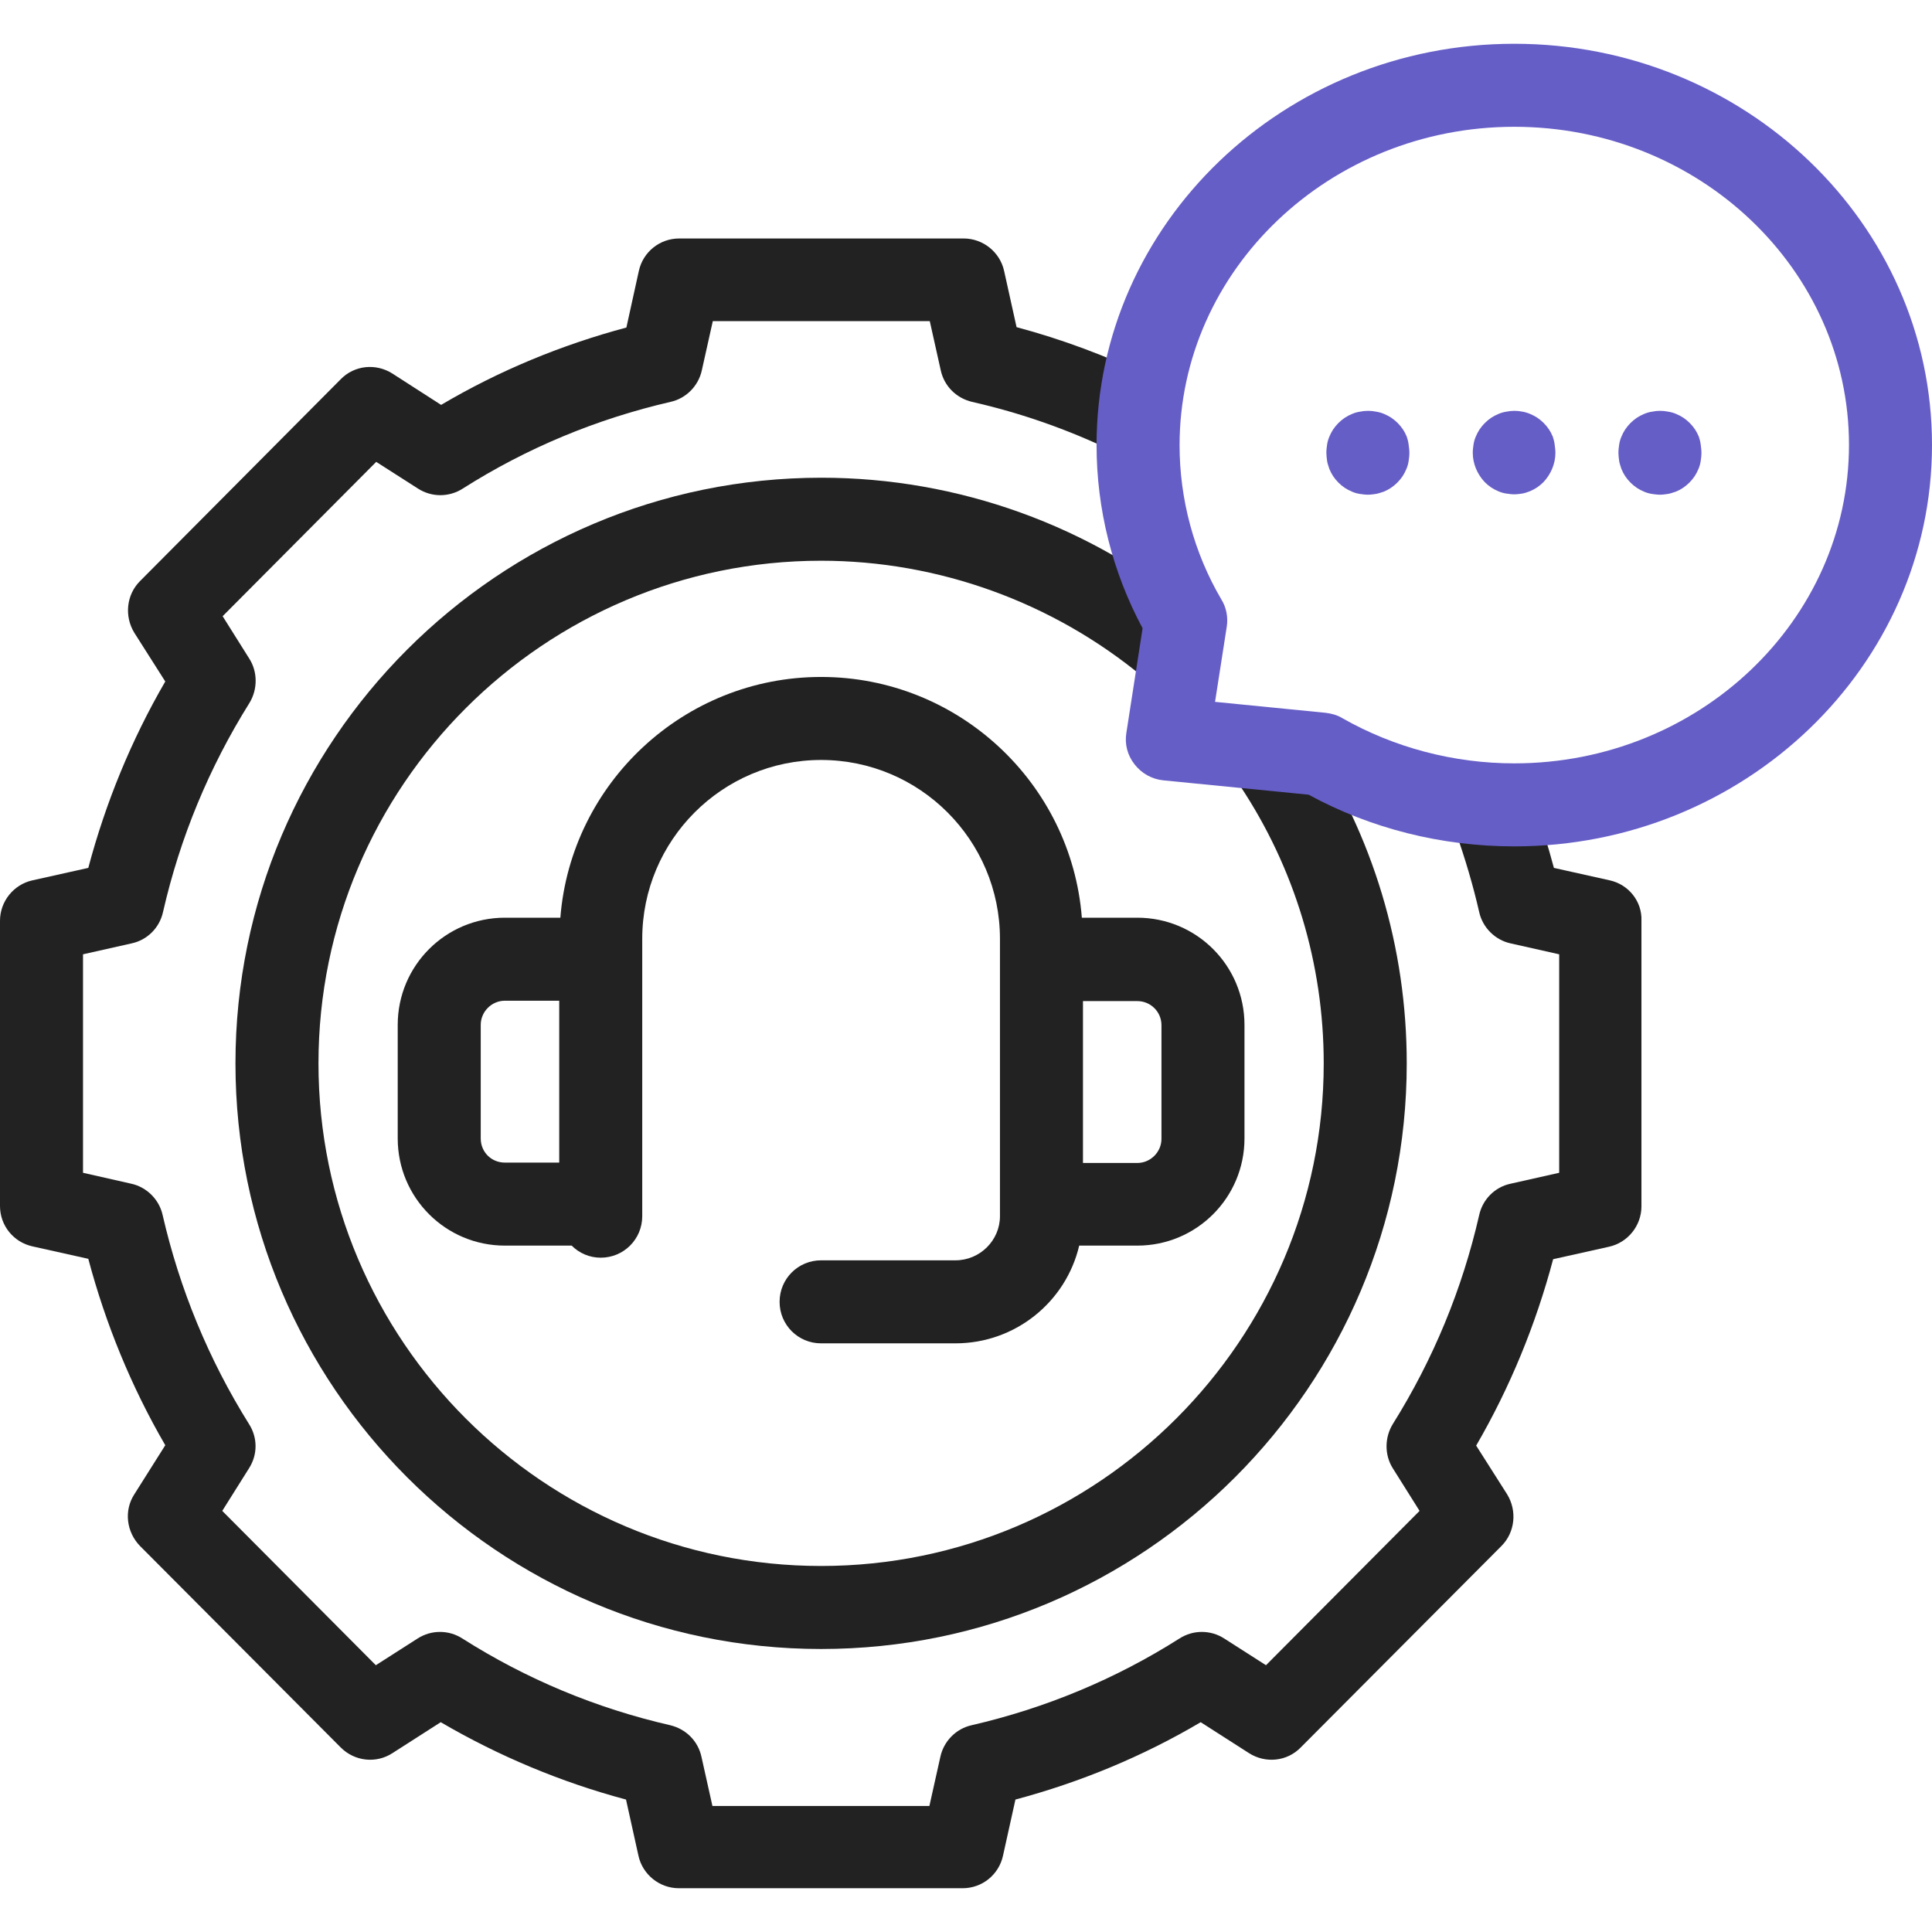
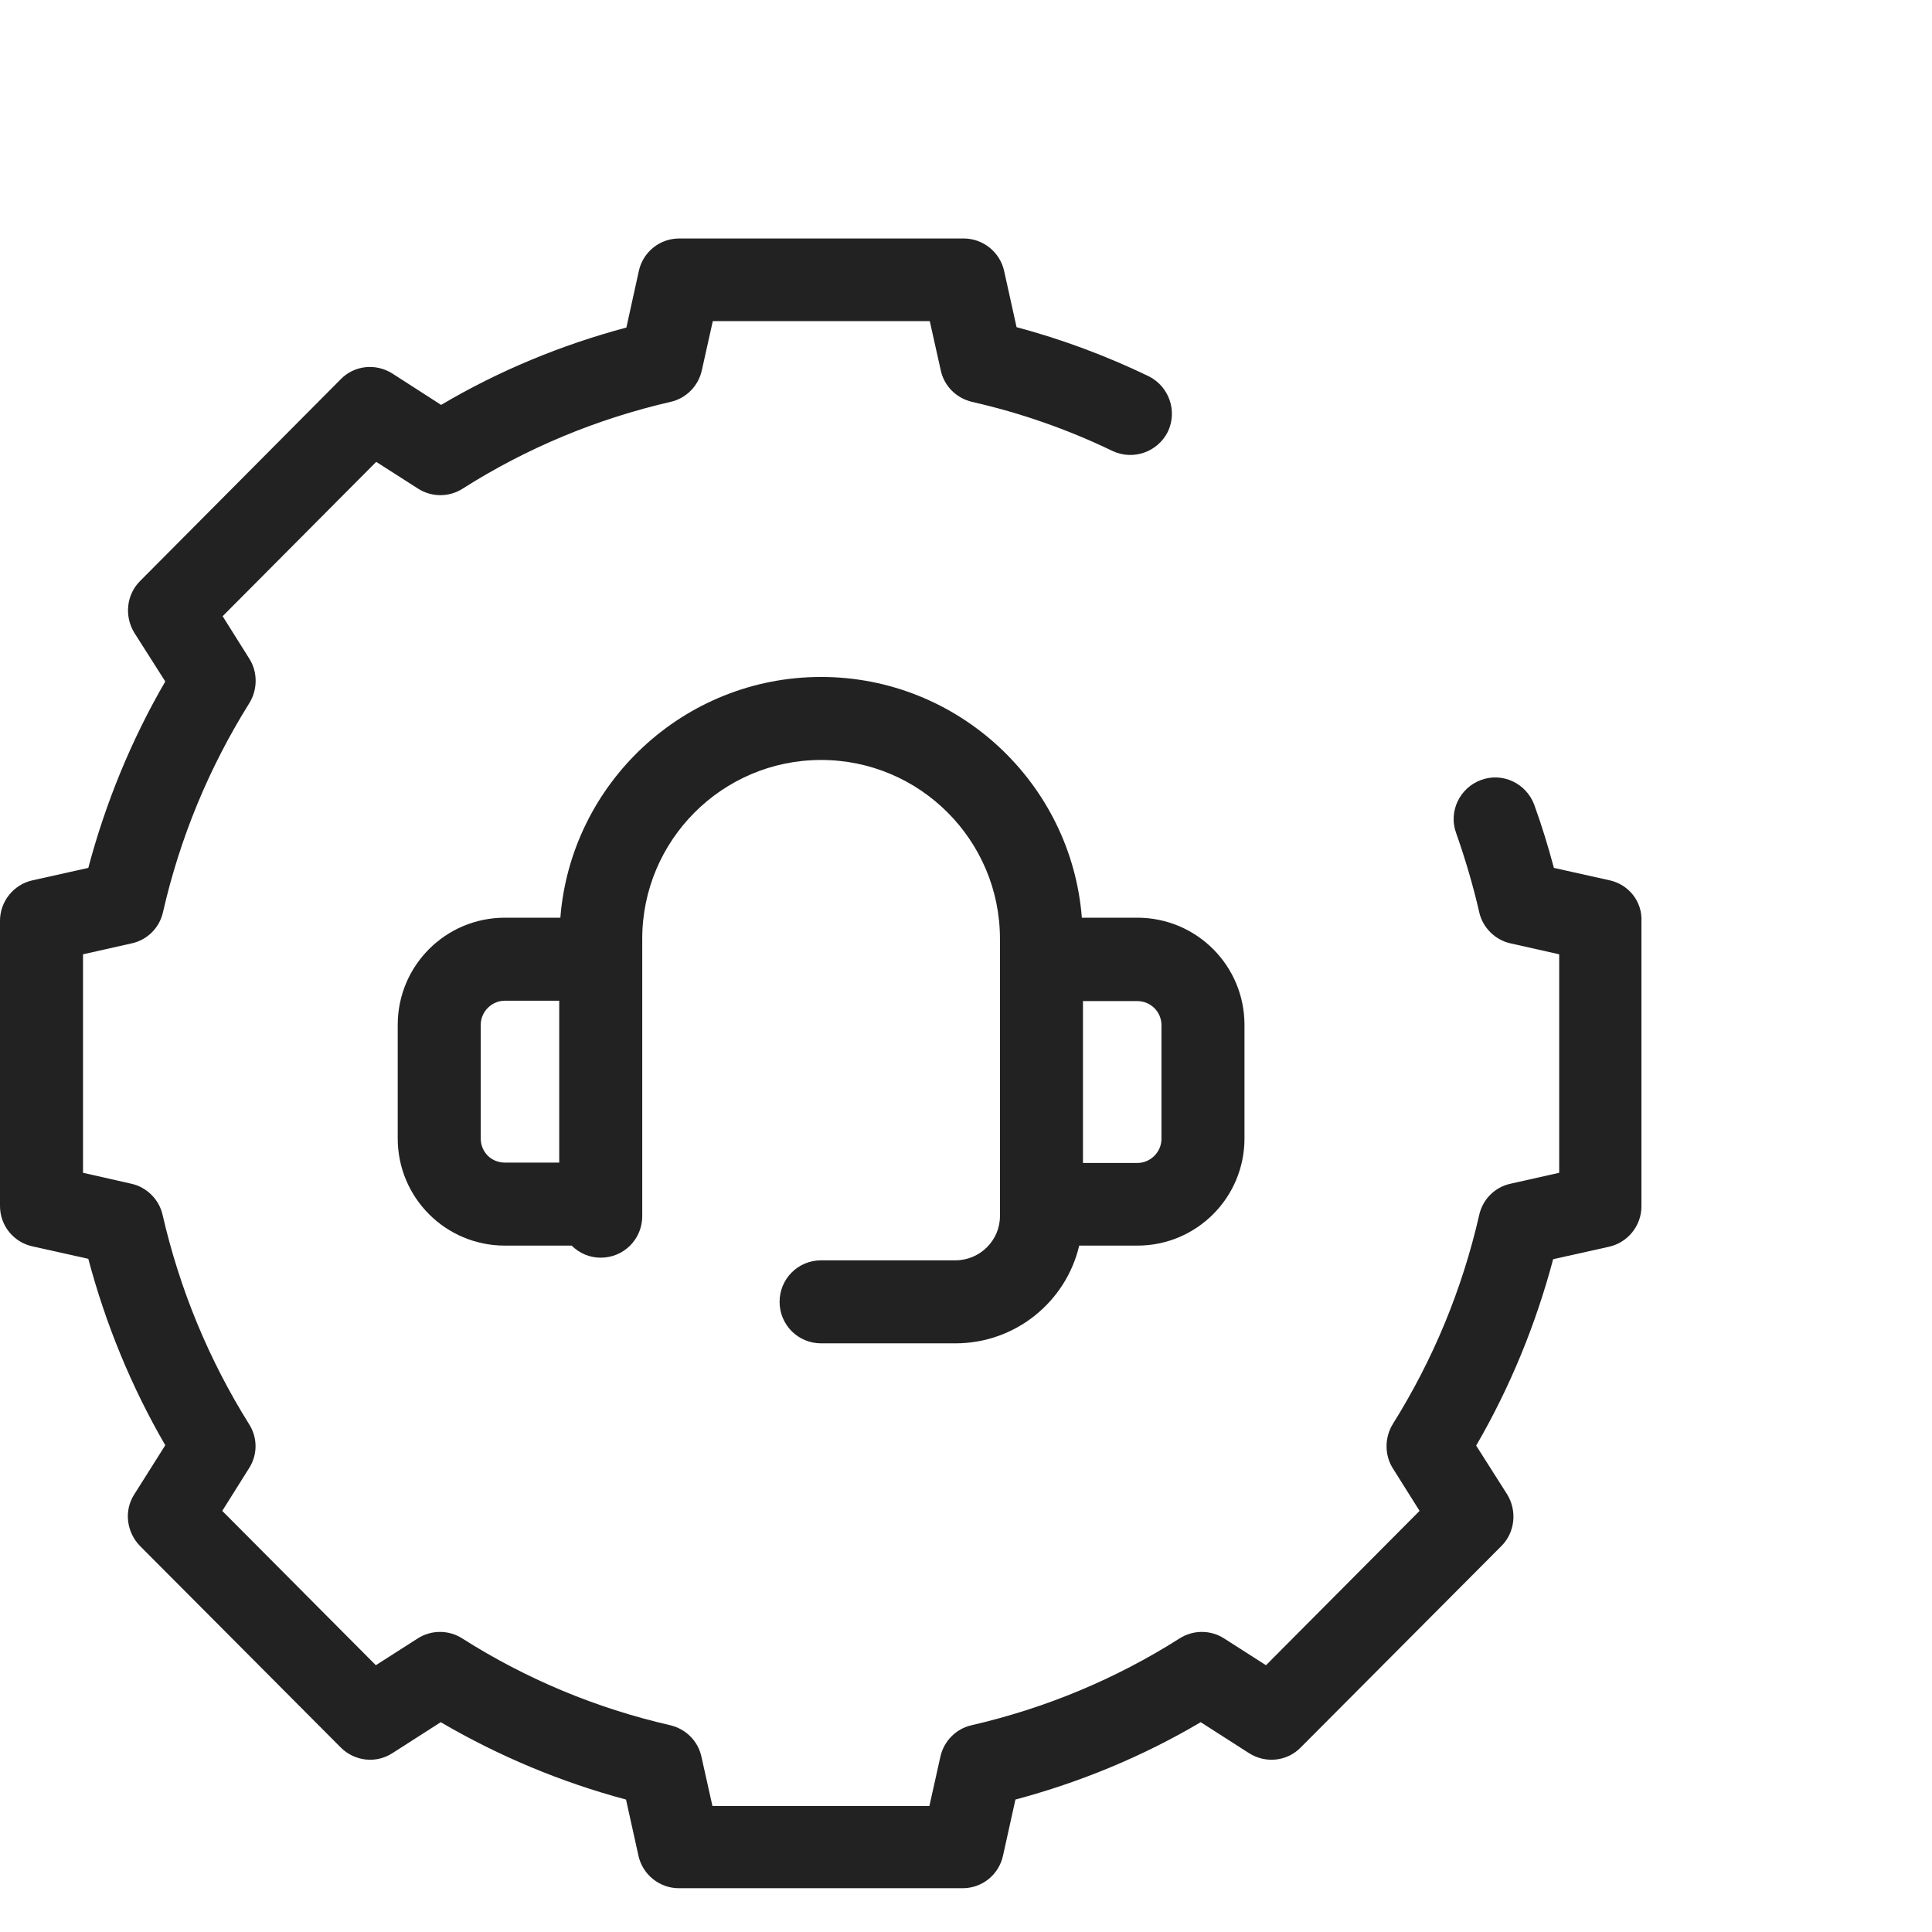
<svg xmlns="http://www.w3.org/2000/svg" version="1.1" id="Capa_1" x="0px" y="0px" viewBox="0 0 512 512" style="enable-background:new 0 0 512 512;" xml:space="preserve">
  <style type="text/css">
	.st0{fill:#222222;}
	.st1{fill:#665EC7;}
</style>
  <g>
    <g>
-       <path class="st0" d="M62.4,281.8C62.4,367.4,132,437,217.6,437s155.2-69.6,155.2-155.2c0-30.7-8.9-60.3-25.8-85.8    c-3.4-5.1-10.2-6.4-15.3-3.1c-5.1,3.4-6.4,10.2-3.1,15.3c14.5,21.8,22.2,47.3,22.2,73.6c0,73.4-59.8,133.2-133.2,133.2    S84.4,355.3,84.4,281.8s59.8-133.2,133.2-133.2c31.1,0,61.4,11,85.3,30.8c4.7,3.9,11.6,3.3,15.5-1.4s3.3-11.6-1.4-15.5    c-27.8-23.2-63.1-35.9-99.3-35.9C132,126.6,62.4,196.3,62.4,281.8z" />
      <path class="st0" d="M426.6,233.3l-14.8-3.3c-1.5-5.6-3.2-11.2-5.2-16.7c-2.1-5.7-8.4-8.7-14.1-6.6c-5.7,2.1-8.7,8.4-6.6,14.1    c2.4,6.8,4.5,13.9,6.1,20.9c0.9,4.1,4.2,7.4,8.3,8.3l12.9,2.9v57.9l-12.9,2.9c-4.2,0.9-7.4,4.2-8.3,8.3    c-4.5,19.7-12.2,38.3-22.9,55.4c-2.2,3.6-2.2,8.2,0,11.7l7.1,11.3l-40.7,40.9l-11.1-7.1c-3.6-2.3-8.2-2.3-11.8,0    c-17,10.8-35.6,18.5-55.1,23c-4.1,0.9-7.4,4.2-8.3,8.4l-2.9,13h-57.5l-2.9-13c-0.9-4.2-4.1-7.4-8.3-8.4    c-19.6-4.5-38.1-12.2-55.1-23c-3.6-2.3-8.2-2.3-11.8,0l-11.1,7.1l-40.7-40.9l7.1-11.3c2.3-3.6,2.3-8.1,0-11.7    c-10.7-17.1-18.4-35.8-22.9-55.4c-0.9-4.1-4.2-7.4-8.3-8.3L22,310.8v-57.9l12.9-2.9c4.2-0.9,7.4-4.2,8.3-8.3    c4.5-19.7,12.2-38.3,22.9-55.4c2.2-3.6,2.2-8.2,0-11.7L59,163.3l40.7-40.9l11.1,7.1c3.6,2.3,8.2,2.3,11.8,0    c17-10.8,35.6-18.5,55.1-23c4.1-0.9,7.4-4.2,8.3-8.4l2.9-13h57.5l2.9,13c0.9,4.2,4.1,7.4,8.3,8.4c12.8,2.9,25.4,7.3,37.2,13    c5.5,2.6,12,0.3,14.7-5.1c2.6-5.5,0.3-12-5.1-14.7c-11.2-5.4-23-9.8-35-13l-3.3-14.9c-1.1-5-5.6-8.6-10.7-8.6H180    c-5.2,0-9.6,3.6-10.7,8.6l-3.3,15c-17.2,4.6-33.7,11.4-49.1,20.5L104,99c-4.4-2.8-10.1-2.2-13.7,1.5L37.1,154    c-3.6,3.6-4.2,9.3-1.5,13.7l8.2,12.9c-9,15.5-15.8,32.1-20.4,49.4l-14.8,3.3c-5,1.1-8.6,5.6-8.6,10.7v75.6c0,5.2,3.6,9.6,8.6,10.7    l14.8,3.3c4.6,17.3,11.4,33.9,20.4,49.4l-8.2,13c-2.8,4.3-2.1,10,1.5,13.7l53.2,53.4c3.7,3.7,9.4,4.3,13.7,1.5l12.8-8.2    c15.4,9,31.9,15.9,49.1,20.5l3.3,14.9c1.1,5,5.6,8.6,10.7,8.6h75.2c5.2,0,9.6-3.6,10.7-8.6l3.3-14.9c17.2-4.6,33.7-11.4,49.1-20.5    l12.8,8.2c4.4,2.8,10.1,2.2,13.7-1.5l53.2-53.4c3.6-3.6,4.2-9.3,1.5-13.7l-8.2-12.9c9-15.5,15.8-32.1,20.4-49.4l14.8-3.3    c5-1.1,8.6-5.6,8.6-10.7V244C435.2,238.9,431.6,234.4,426.6,233.3z" />
      <path class="st0" d="M253.2,334h-35.6c-6.1,0-11,4.9-11,11s4.9,11,11,11h35.6c15.9,0,29.3-11,32.8-25.9h15.4    c15.7,0,28.4-12.7,28.4-28.4v-30.1c0-15.7-12.7-28.4-28.4-28.4h-14.7c-2.8-35.7-32.8-63.8-69.1-63.8c-36.4,0-66.3,28.2-69.1,63.8    h-14.7c-15.7,0-28.4,12.7-28.4,28.4v30.1c0,15.7,12.7,28.4,28.4,28.4h17.7c2,2,4.7,3.2,7.7,3.2c6.1,0,11-4.9,11-11v-73.5    c0-26.1,21.2-47.4,47.4-47.4s47.4,21.3,47.4,47.4v73.5C265,328.7,259.7,334,253.2,334z M307.8,271.7v30.1c0,3.5-2.9,6.4-6.4,6.4    H287v-42.9h14.4C304.9,265.3,307.8,268.1,307.8,271.7z M127.4,301.7v-30.1c0-3.5,2.9-6.4,6.4-6.4h14.4v42.9h-14.4    C130.2,308.1,127.4,305.3,127.4,301.7z" />
    </g>
    <g>
-       <path class="st1" d="M401.3,11.6c-61,0-110.7,47.7-110.7,106.4c0,16.9,4.2,33.6,12.2,48.5l-4.3,27.7c-0.5,3,0.3,6,2.2,8.4    s4.6,3.9,7.6,4.2l38.5,3.8c16.5,9,35.3,13.7,54.5,13.7c61,0,110.7-47.7,110.7-106.4S462.3,11.6,401.3,11.6z M401.3,202.3    c-16.1,0-31.9-4.2-45.6-12c-1.3-0.8-2.8-1.2-4.4-1.4L322,186l3.1-19.9c0.4-2.5-0.1-5.1-1.4-7.2c-7.3-12.4-11.1-26.6-11.1-40.9    c0-46.5,39.8-84.4,88.7-84.4S490,71.4,490,117.9S450.2,202.3,401.3,202.3z" />
-       <path class="st1" d="M372.8,115.7c-0.3-0.7-0.6-1.3-1-1.9s-0.9-1.2-1.4-1.7s-1.1-1-1.7-1.4s-1.2-0.7-1.9-1    c-0.7-0.3-1.4-0.5-2.1-0.6c-1.4-0.3-2.9-0.3-4.3,0c-0.7,0.1-1.4,0.3-2.1,0.6c-0.7,0.3-1.3,0.6-1.9,1s-1.2,0.9-1.7,1.4    s-1,1.1-1.4,1.7s-0.7,1.2-1,1.9c-0.3,0.7-0.5,1.4-0.6,2.1s-0.2,1.4-0.2,2.2c0,0.7,0.1,1.4,0.2,2.2c0.1,0.7,0.4,1.4,0.6,2.1    c0.3,0.7,0.6,1.3,1,1.9s0.9,1.2,1.4,1.7c0.5,0.5,1.1,1,1.7,1.4s1.2,0.7,1.9,1c0.7,0.3,1.4,0.5,2.1,0.6s1.4,0.2,2.1,0.2    s1.4-0.1,2.1-0.2c0.7-0.1,1.4-0.4,2.1-0.6c0.7-0.3,1.3-0.6,1.9-1s1.2-0.9,1.7-1.4c0.5-0.5,1-1.1,1.4-1.7s0.7-1.2,1-1.9    c0.3-0.7,0.5-1.4,0.6-2.1s0.2-1.4,0.2-2.2c0-0.7-0.1-1.4-0.2-2.2S373,116.3,372.8,115.7z" />
-       <path class="st1" d="M411.5,115.7c-0.3-0.7-0.6-1.3-1-1.9s-0.9-1.2-1.4-1.7s-1.1-1-1.7-1.4s-1.2-0.7-1.9-1c-0.7-0.3-1.4-0.5-2-0.6    c-1.4-0.3-2.9-0.3-4.3,0c-0.7,0.1-1.4,0.3-2.1,0.6c-0.7,0.3-1.3,0.6-1.9,1s-1.2,0.9-1.7,1.4s-1,1.1-1.4,1.7s-0.7,1.2-1,1.9    c-0.3,0.7-0.5,1.4-0.6,2.1s-0.2,1.4-0.2,2.2c0,2.9,1.2,5.7,3.2,7.8c0.5,0.5,1.1,1,1.7,1.4c0.6,0.4,1.2,0.7,1.9,1    c0.7,0.3,1.4,0.5,2.1,0.6s1.4,0.2,2.1,0.2s1.4-0.1,2.1-0.2c0.7-0.1,1.4-0.4,2-0.6c0.7-0.3,1.3-0.6,1.9-1s1.2-0.9,1.7-1.4    c2-2.1,3.2-4.9,3.2-7.8c0-0.7-0.1-1.4-0.2-2.2C411.9,117,411.7,116.3,411.5,115.7z" />
-       <path class="st1" d="M450.2,115.7c-0.3-0.7-0.6-1.3-1-1.9s-0.9-1.2-1.4-1.7s-1.1-1-1.7-1.4s-1.2-0.7-1.9-1    c-0.7-0.3-1.4-0.5-2.1-0.6c-1.4-0.3-2.9-0.3-4.3,0c-0.7,0.1-1.4,0.3-2.1,0.6c-0.7,0.3-1.3,0.6-1.9,1s-1.2,0.9-1.7,1.4    s-1,1.1-1.4,1.7s-0.7,1.2-1,1.9c-0.3,0.7-0.5,1.4-0.6,2.1s-0.2,1.4-0.2,2.2c0,0.7,0.1,1.4,0.2,2.2c0.1,0.7,0.4,1.4,0.6,2.1    c0.3,0.7,0.6,1.3,1,1.9s0.9,1.2,1.4,1.7c0.5,0.5,1.1,1,1.7,1.4s1.2,0.7,1.9,1c0.7,0.3,1.4,0.5,2.1,0.6s1.4,0.2,2.1,0.2    s1.4-0.1,2.1-0.2c0.7-0.1,1.4-0.4,2.1-0.6c0.7-0.3,1.3-0.6,1.9-1s1.2-0.9,1.7-1.4c0.5-0.5,1-1.1,1.4-1.7s0.7-1.2,1-1.9    c0.3-0.7,0.5-1.4,0.6-2.1s0.2-1.4,0.2-2.2c0-0.7-0.1-1.4-0.2-2.2C450.6,117,450.4,116.3,450.2,115.7z" />
-     </g>
+       </g>
  </g>
</svg>